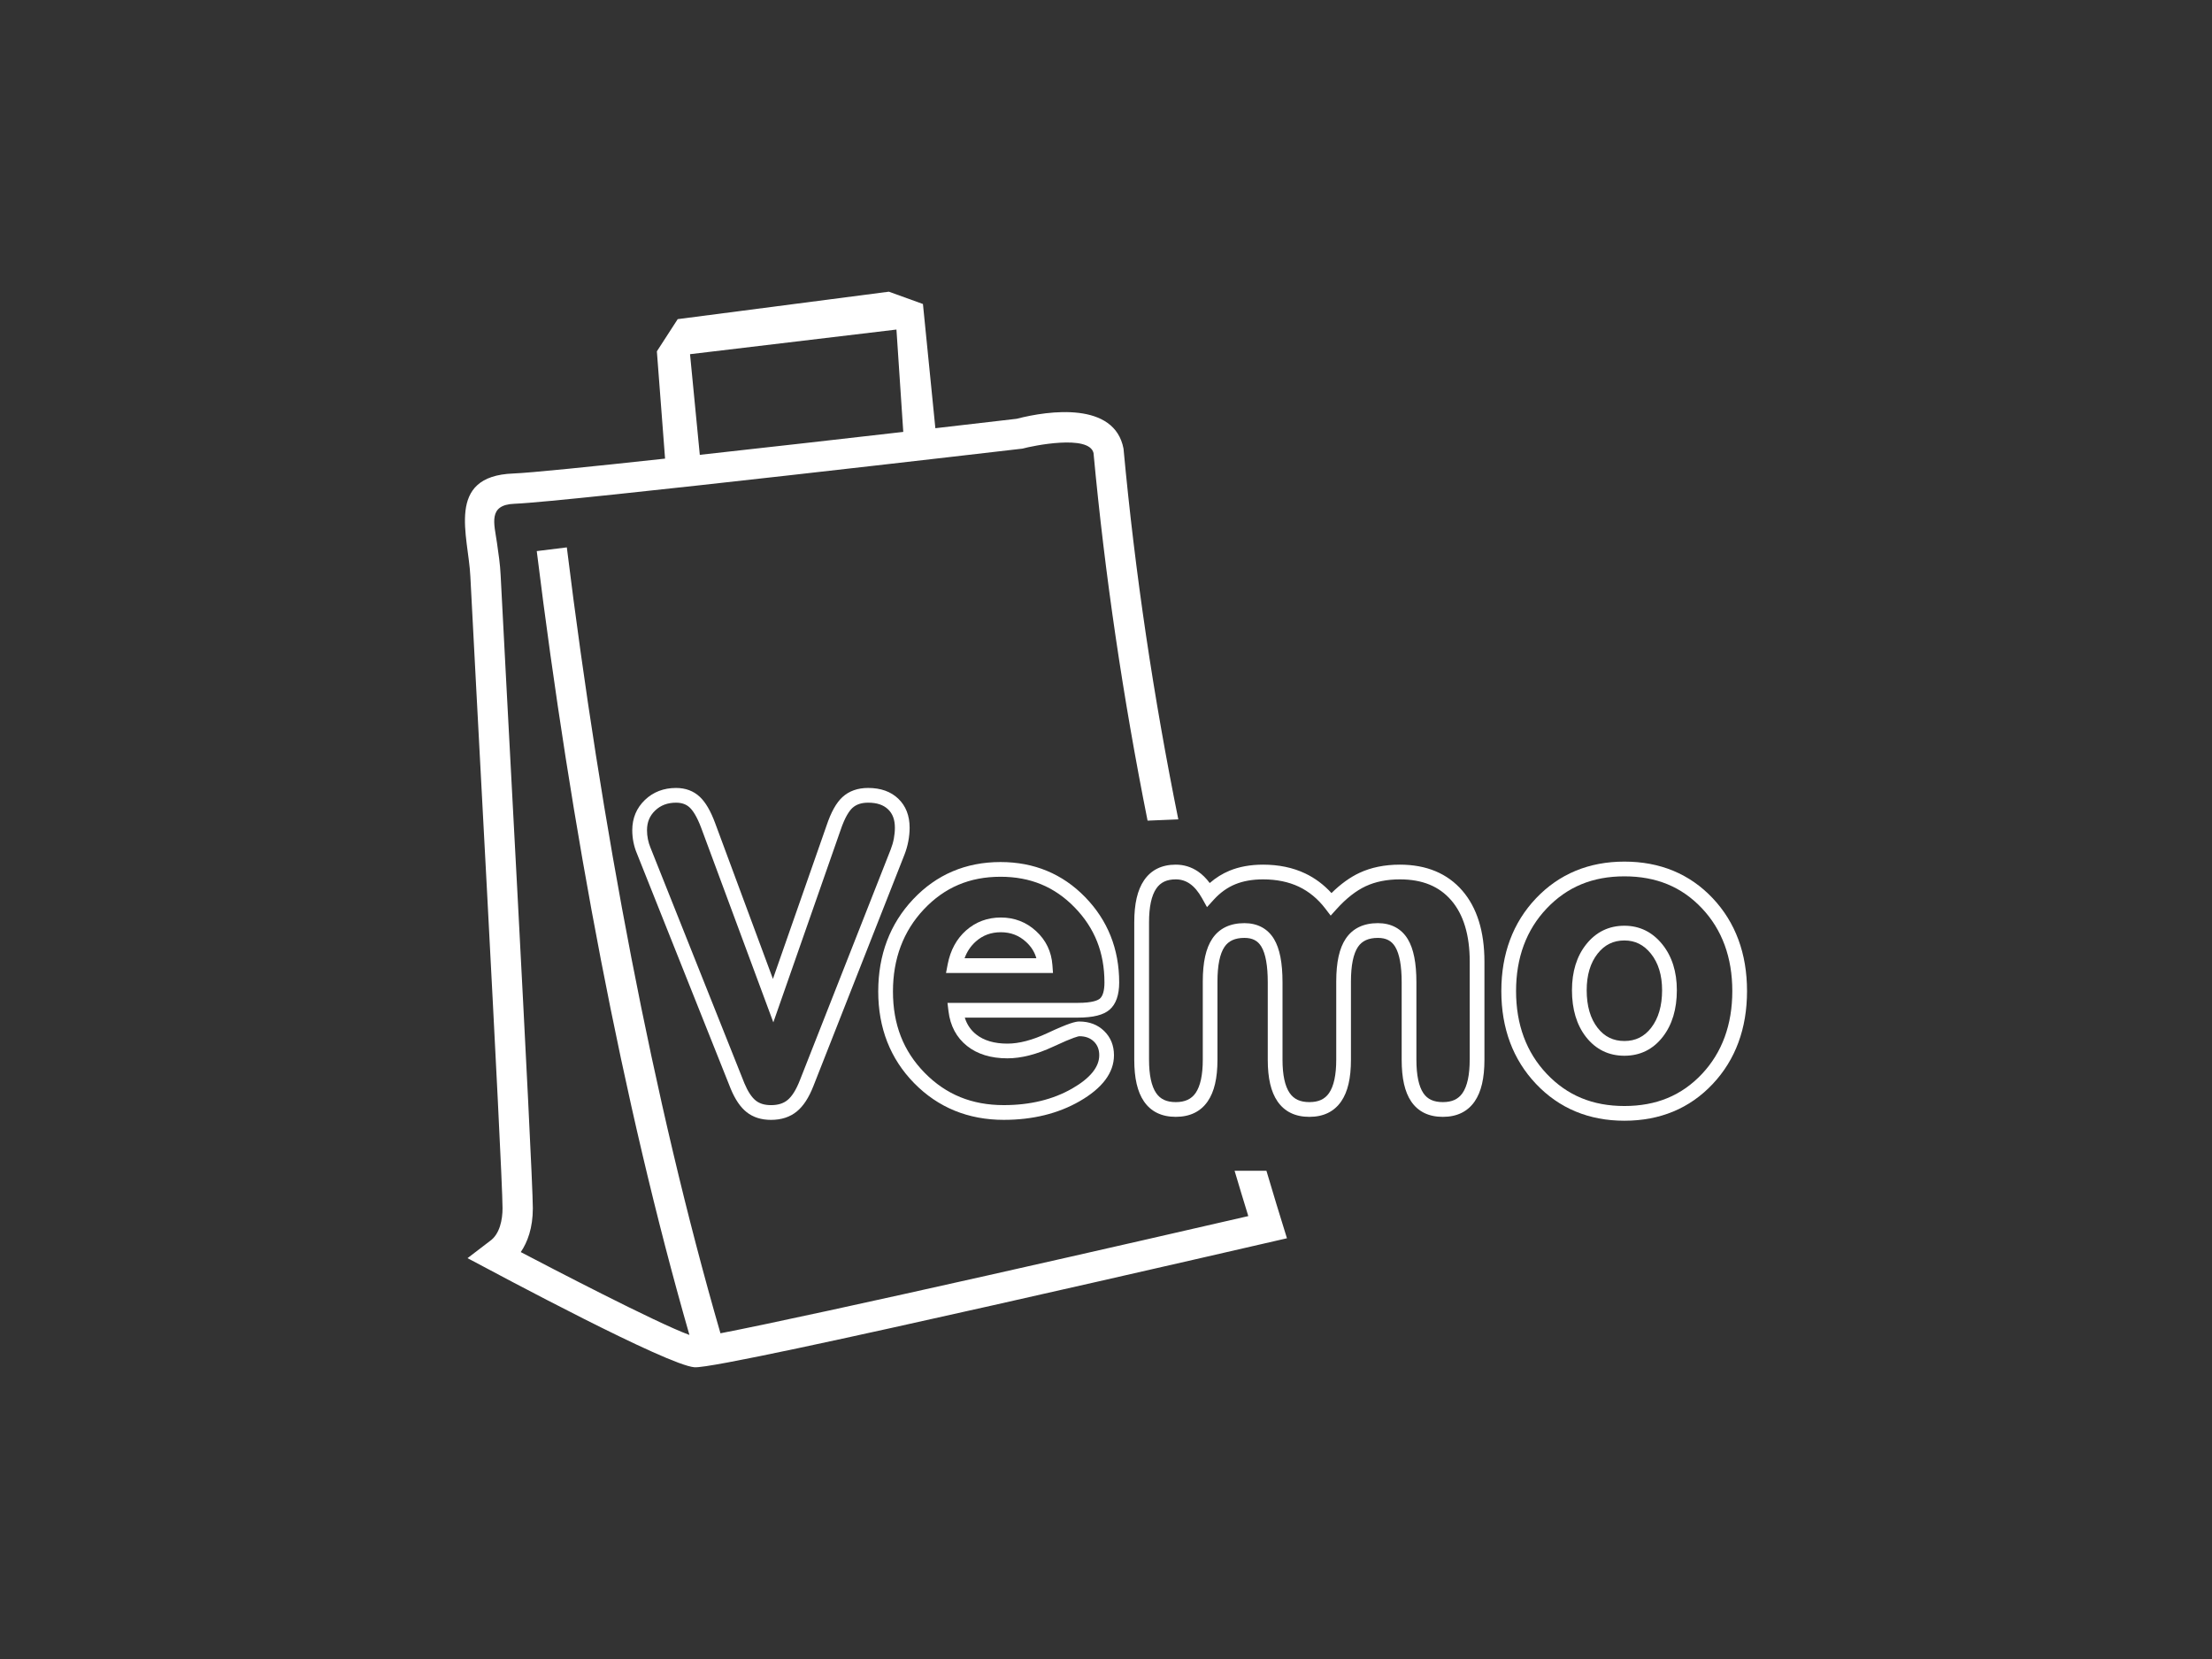
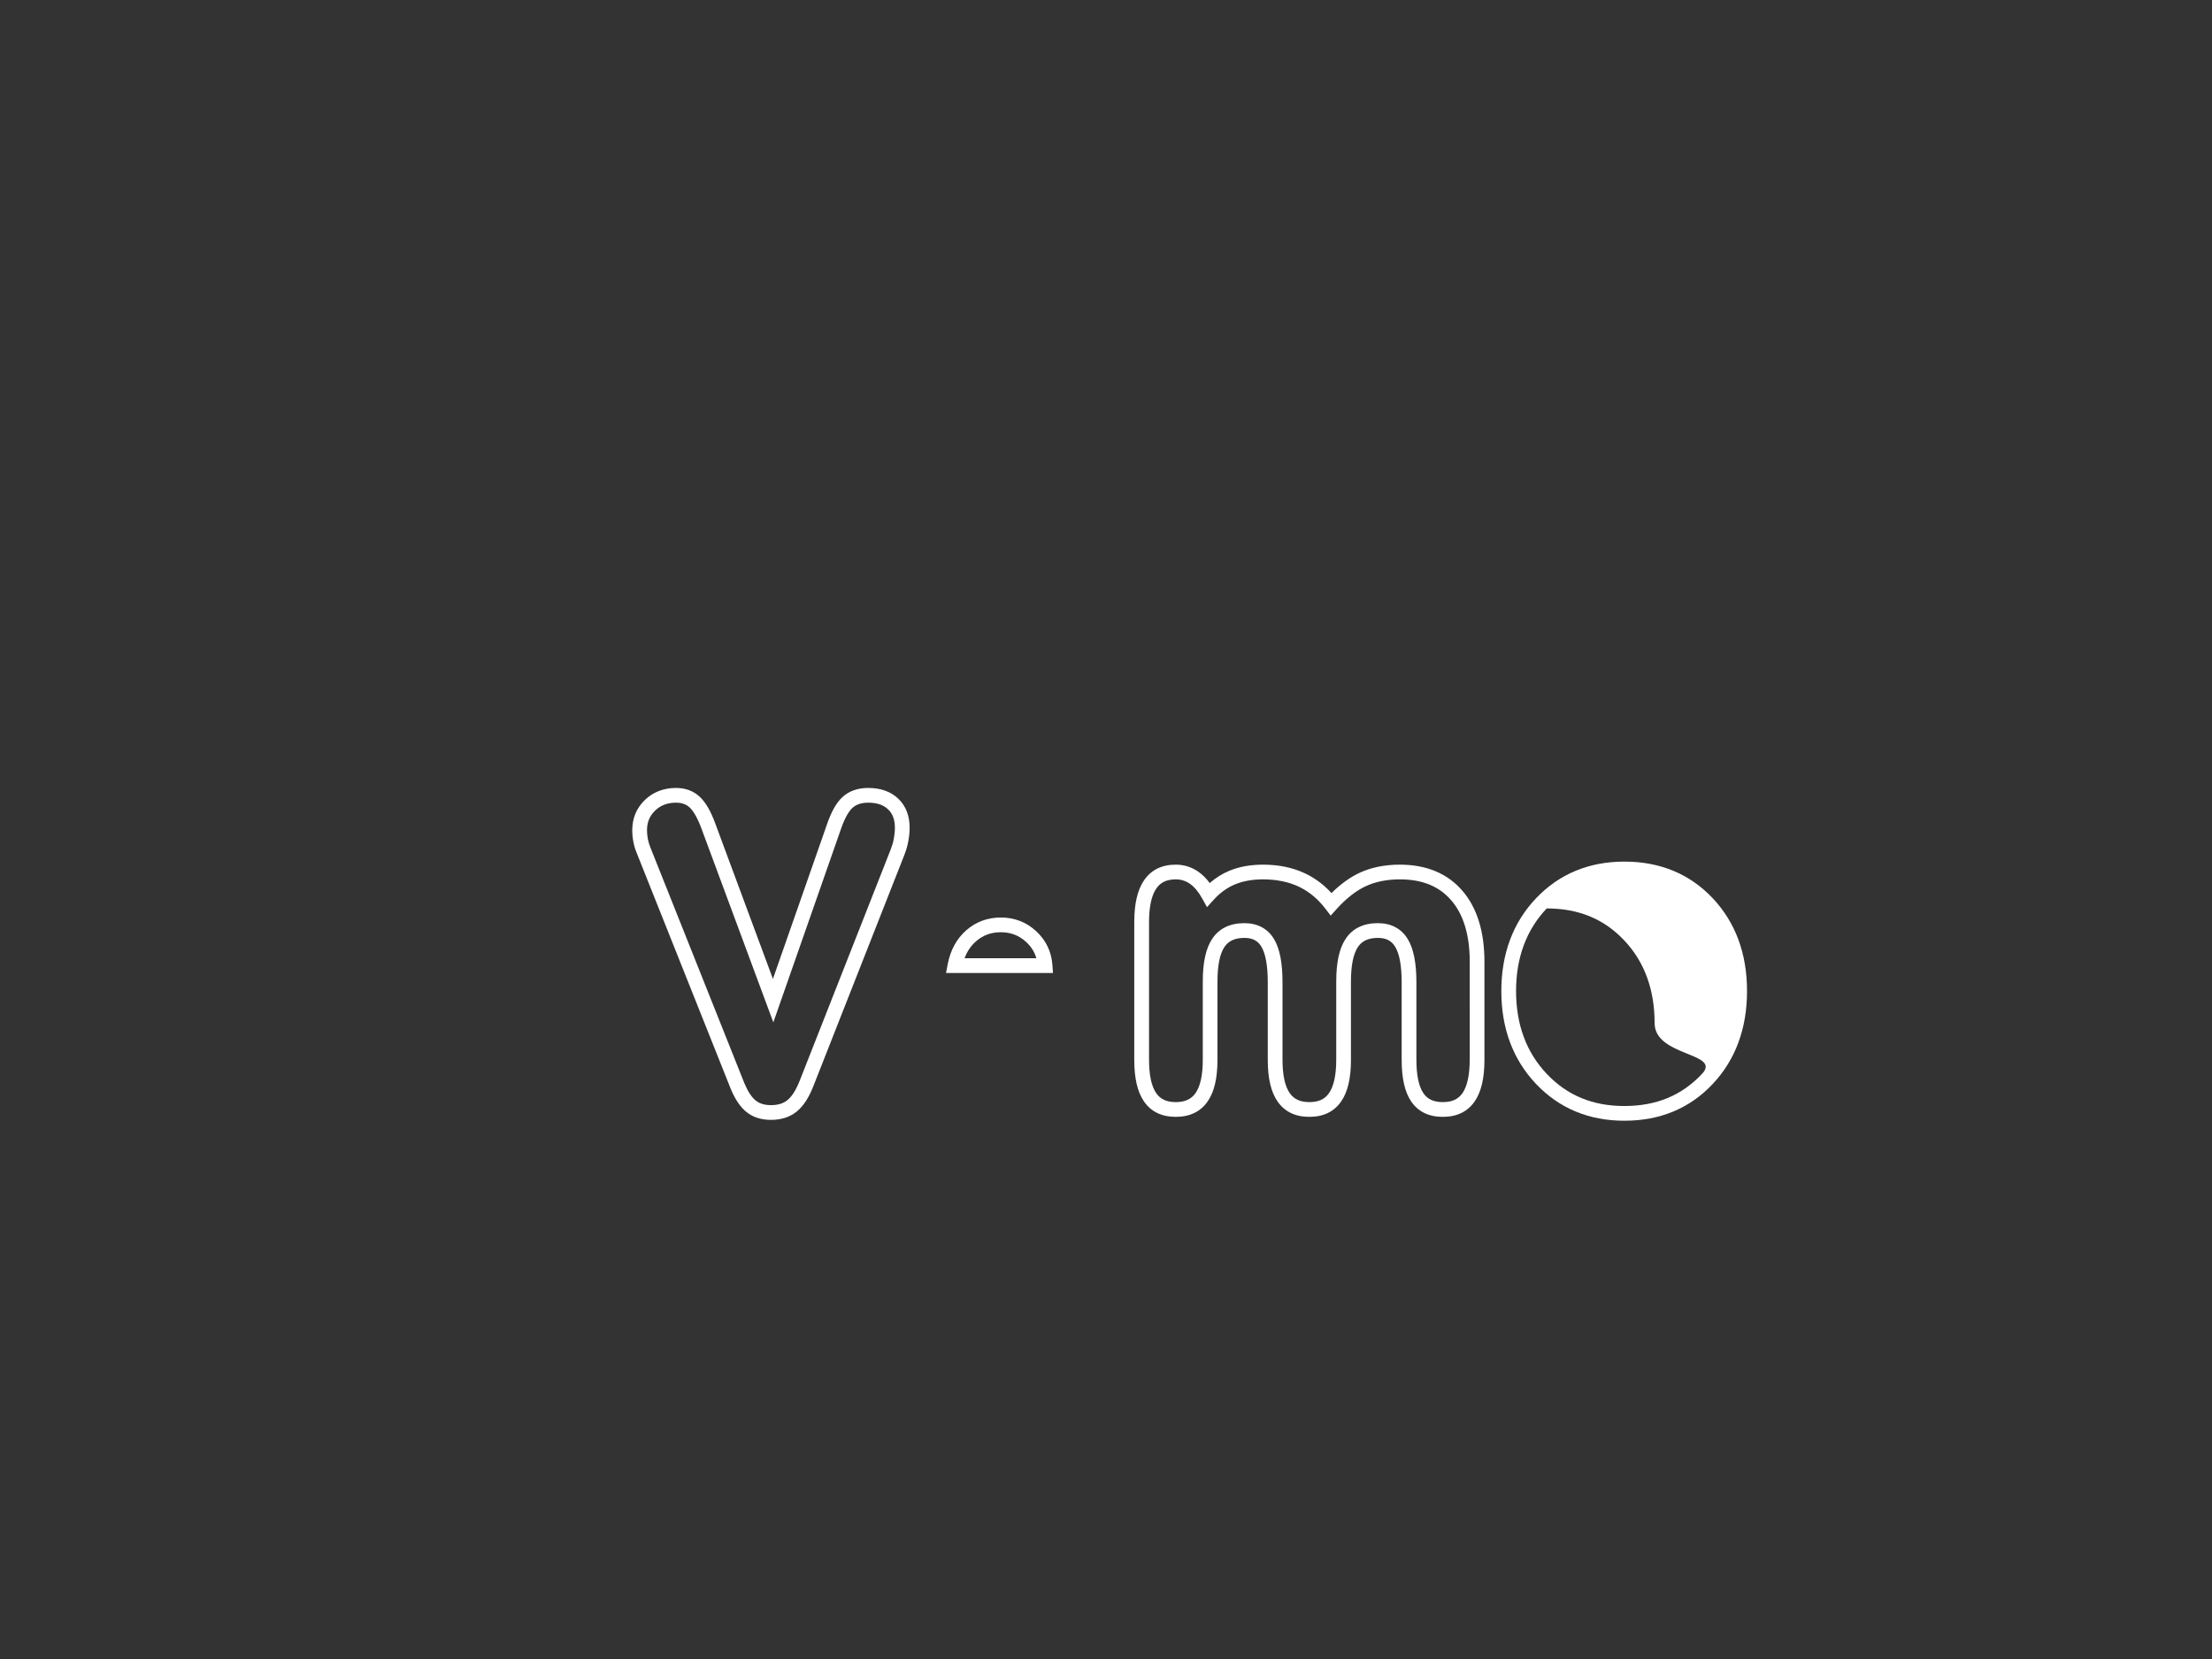
<svg xmlns="http://www.w3.org/2000/svg" version="1.1" id="Layer_1" x="0px" y="0px" width="200px" height="150px" viewBox="0 0 200 150" enable-background="new 0 0 200 150" xml:space="preserve">
  <rect x="0" y="0" width="200" height="150" fill="#333333" stroke="none" />
  <g>
-     <path fill="#FFFFFF" d="M111.627,105.858c0.405,1.363,0.816,2.729,1.239,4.096c-3.621,0.834-13.549,3.115-23.639,5.381   c-10.037,2.256-19.862,4.402-24.086,5.215C59.06,99.562,54.353,74.603,51.25,49.492l-2.719,0.336   c3.092,25.021,7.771,49.885,13.804,70.873c-2.931-1.063-12.813-6.215-15.25-7.493c0.61-0.893,1.092-2.178,1.092-3.963   c0-3.428-2.741-53.479-2.912-57.25c-0.044-0.985-0.199-1.982-0.333-2.927c-0.245-1.721-0.836-3.429,1.584-3.519   c4.634-0.172,45.931-4.986,45.931-4.986c0.887-0.247,6.02-1.312,6.425,0.397c1.022,10.987,2.656,22.068,4.887,33.24l2.779-0.116   c-2.221-10.987-3.895-22.098-4.954-33.52c-0.81-4.247-6.718-3.464-9.659-2.699c-0.549,0.064-3.365,0.393-7.353,0.852l-1.123-11.23   l-3.082-1.113l-19.091,2.482l-1.884,2.911l0.741,9.7c-6.686,0.727-12.193,1.288-13.719,1.345c-6.188,0.229-4.051,5.665-3.886,9.307   c0.171,3.763,2.91,53.705,2.91,57.126c0,1.006-0.237,2.338-1.146,2.969l-2.02,1.544c3.202,1.703,18.049,9.66,20.517,9.865   c1.305,0.108,14.602-2.82,27.039-5.614c12.674-2.848,26.533-6.049,26.533-6.049c-0.638-2.037-1.252-4.07-1.855-6.102H111.627z    M62.39,32.024l18.663-2.227l0.617,9.253c-5.423,0.622-12.204,1.393-18.397,2.074L62.39,32.024z" />
    <path fill="#FFFFFF" d="M82.245,74.836c0-1.091-0.347-1.975-1.03-2.625c-0.673-0.643-1.588-0.968-2.718-0.968   c-0.947,0-1.729,0.278-2.326,0.826c-0.562,0.517-1.034,1.366-1.441,2.586l-4.845,13.854l-5.228-14.095   c-0.41-1.103-0.862-1.877-1.383-2.367c-0.565-0.533-1.289-0.803-2.149-0.803c-1.118,0-2.065,0.365-2.815,1.085   c-0.758,0.728-1.143,1.649-1.143,2.738c0,0.362,0.036,0.726,0.107,1.079c0.071,0.355,0.174,0.691,0.299,0.986l8.5,21.322   c0.405,0.97,0.875,1.657,1.435,2.102c0.584,0.464,1.326,0.699,2.204,0.699c0.934,0,1.72-0.257,2.336-0.763   c0.593-0.486,1.083-1.239,1.499-2.3l8.229-20.911c0.155-0.395,0.273-0.806,0.351-1.222C82.205,75.644,82.245,75.232,82.245,74.836z    M80.819,75.815c-0.062,0.332-0.157,0.661-0.281,0.979l-8.229,20.911c-0.327,0.832-0.698,1.424-1.104,1.756   c-0.378,0.311-0.866,0.461-1.492,0.461c-0.578,0-1.028-0.134-1.376-0.41c-0.374-0.297-0.722-0.826-1.03-1.562l-8.501-21.325   c-0.095-0.227-0.171-0.476-0.225-0.743c-0.054-0.268-0.082-0.542-0.082-0.816c0-0.723,0.24-1.304,0.733-1.777   c0.501-0.48,1.12-0.714,1.893-0.714c0.517,0,0.922,0.144,1.236,0.44c0.25,0.235,0.634,0.75,1.047,1.862l6.513,17.56l6.068-17.351   c0.414-1.24,0.817-1.792,1.082-2.036c0.348-0.32,0.814-0.475,1.425-0.475c0.787,0,1.375,0.196,1.799,0.601   c0.415,0.396,0.616,0.939,0.616,1.662C80.913,75.151,80.881,75.48,80.819,75.815z" />
-     <path fill="#FFFFFF" d="M100.331,91.287c0.571-0.5,0.861-1.326,0.861-2.453c0-3.026-1.036-5.624-3.078-7.722   c-2.047-2.104-4.622-3.17-7.652-3.17c-3.137,0-5.794,1.132-7.899,3.365c-2.095,2.222-3.157,5.027-3.157,8.339   c0,3.303,1.094,6.092,3.25,8.29c2.16,2.202,4.887,3.317,8.105,3.317c2.605,0,4.911-0.566,6.853-1.683   c2.062-1.186,3.107-2.585,3.107-4.157c0-0.885-0.3-1.623-0.891-2.197c-0.585-0.568-1.34-0.855-2.243-0.855   c-0.335,0-0.919,0.128-2.913,1.061c-1.326,0.622-2.535,0.938-3.591,0.938c-1.178,0-2.126-0.279-2.818-0.829   c-0.497-0.395-0.838-0.896-1.032-1.522h10.22C98.838,92.008,99.779,91.771,100.331,91.287z M85.757,91.422   c0.161,1.332,0.727,2.393,1.681,3.15c0.933,0.742,2.16,1.118,3.646,1.118c1.253,0,2.651-0.356,4.156-1.062   c1.857-0.87,2.286-0.934,2.348-0.937c0.552,0,0.982,0.157,1.315,0.479c0.328,0.318,0.486,0.725,0.486,1.242   c0,1.062-0.82,2.072-2.438,3.003c-1.737,0.999-3.82,1.505-6.189,1.505c-2.887,0-5.228-0.954-7.155-2.918   c-1.93-1.968-2.869-4.374-2.869-7.357c0-2.961,0.94-5.459,2.794-7.426c1.869-1.982,4.136-2.947,6.93-2.947   c2.695,0,4.886,0.905,6.698,2.767c1.817,1.866,2.7,4.089,2.7,6.794c0,0.717-0.141,1.219-0.407,1.451   c-0.166,0.146-0.646,0.391-1.998,0.391H85.667L85.757,91.422z" />
    <path fill="#FFFFFF" d="M93.68,84.188c-0.888-0.817-1.96-1.231-3.187-1.231c-1.208,0-2.264,0.393-3.139,1.164   c-0.862,0.762-1.422,1.791-1.667,3.059l-0.152,0.792h9.672l-0.052-0.714C95.067,86.039,94.57,85.006,93.68,84.188z M87.212,86.64   c0.225-0.612,0.563-1.112,1.024-1.521c0.633-0.559,1.371-0.83,2.257-0.83c0.894,0,1.642,0.287,2.286,0.879   c0.458,0.422,0.765,0.908,0.925,1.472H87.212z" />
    <path fill="#FFFFFF" d="M126.569,78.178c-1.367,0-2.595,0.249-3.647,0.74c-0.86,0.401-1.711,1.016-2.535,1.83   c-0.695-0.761-1.495-1.358-2.387-1.78c-1.105-0.524-2.385-0.79-3.805-0.79c-1.128,0-2.146,0.184-3.027,0.547   c-0.643,0.265-1.242,0.639-1.79,1.115c-0.321-0.431-0.674-0.779-1.055-1.04c-0.603-0.412-1.28-0.622-2.015-0.622   c-1.265,0-2.23,0.477-2.87,1.418c-0.594,0.872-0.883,2.112-0.883,3.793v12.426c0,1.671,0.286,2.901,0.873,3.764   c0.634,0.931,1.603,1.401,2.879,1.401c1.275,0,2.247-0.471,2.886-1.397c0.596-0.863,0.885-2.096,0.885-3.768v-7.068   c0-1.453,0.213-2.507,0.634-3.132c0.37-0.55,0.958-0.815,1.803-0.815c0.722,0,1.21,0.252,1.534,0.795   c0.382,0.639,0.576,1.725,0.576,3.229v6.992c0,1.672,0.288,2.904,0.881,3.767c0.639,0.928,1.607,1.398,2.881,1.398   c1.271,0,2.24-0.471,2.879-1.398c0.594-0.863,0.881-2.095,0.881-3.767v-7.068c0-1.454,0.214-2.508,0.635-3.133   c0.369-0.549,0.959-0.814,1.803-0.814c0.735,0,1.232,0.256,1.563,0.807c0.389,0.645,0.585,1.727,0.585,3.217v6.992   c0,1.684,0.281,2.917,0.859,3.771c0.626,0.925,1.589,1.394,2.863,1.394c1.272,0,2.241-0.471,2.88-1.398   c0.592-0.862,0.881-2.095,0.881-3.767v-8.867c0-2.727-0.673-4.886-1.998-6.418C130.868,78.969,128.967,78.178,126.569,78.178z    M132.884,95.814c0,1.374-0.217,2.387-0.646,3.012c-0.387,0.561-0.953,0.822-1.782,0.822c-0.827,0-1.388-0.257-1.761-0.809   c-0.418-0.619-0.63-1.637-0.63-3.025v-6.992c0-1.76-0.254-3.037-0.776-3.904c-0.571-0.949-1.507-1.451-2.704-1.451   c-1.304,0-2.282,0.473-2.908,1.404c-0.578,0.859-0.86,2.127-0.86,3.875v7.068c0,1.373-0.218,2.387-0.647,3.012   c-0.386,0.561-0.952,0.822-1.781,0.822c-0.831,0-1.397-0.262-1.783-0.822c-0.43-0.625-0.647-1.638-0.647-3.012v-6.992   c0-1.771-0.25-3.052-0.765-3.912c-0.564-0.943-1.49-1.443-2.677-1.443c-1.302,0-2.281,0.473-2.907,1.404   c-0.578,0.86-0.86,2.128-0.86,3.875v7.068c0,1.373-0.218,2.387-0.649,3.011c-0.382,0.554-0.967,0.823-1.79,0.823   c-0.832,0-1.397-0.261-1.778-0.82c-0.426-0.625-0.642-1.639-0.642-3.014V83.389c0-1.385,0.219-2.409,0.651-3.044   c0.388-0.57,0.95-0.836,1.77-0.836c0.467,0,0.88,0.128,1.262,0.39c0.404,0.276,0.777,0.718,1.108,1.312l0.451,0.808l0.622-0.685   c0.568-0.623,1.215-1.087,1.924-1.379c0.719-0.296,1.566-0.446,2.52-0.446c1.221,0,2.309,0.223,3.234,0.661   c0.918,0.436,1.725,1.102,2.396,1.98l0.486,0.636l0.537-0.595c0.866-0.959,1.753-1.655,2.637-2.066   c0.875-0.408,1.913-0.616,3.084-0.616c2.021,0,3.54,0.619,4.642,1.892c1.11,1.284,1.673,3.149,1.673,5.547V95.814z" />
-     <path fill="#FFFFFF" d="M154.853,81.211c-2.072-2.194-4.758-3.308-7.981-3.308c-3.21,0-5.898,1.115-7.989,3.315   c-2.082,2.191-3.139,5.014-3.139,8.39c0,3.375,1.056,6.2,3.138,8.397c2.091,2.207,4.779,3.327,7.99,3.327   c3.224,0,5.909-1.116,7.981-3.319c2.062-2.19,3.106-5.019,3.106-8.405C157.959,86.221,156.915,83.395,154.853,81.211z    M153.884,97.102c-1.837,1.951-4.131,2.899-7.013,2.899c-2.871,0-5.168-0.952-7.024-2.911c-1.839-1.941-2.771-4.459-2.771-7.481   s0.933-5.537,2.771-7.472c1.856-1.953,4.153-2.902,7.024-2.902c2.882,0,5.177,0.945,7.013,2.892   c1.821,1.928,2.744,4.446,2.744,7.482S155.704,95.166,153.884,97.102z" />
-     <path fill="#FFFFFF" d="M146.871,83.701c-1.407,0-2.569,0.568-3.458,1.688c-0.852,1.071-1.282,2.465-1.282,4.143   c0,1.727,0.427,3.147,1.269,4.225c0.883,1.127,2.051,1.699,3.472,1.699c1.423,0,2.591-0.576,3.472-1.711   c0.843-1.084,1.27-2.502,1.27-4.213c0-1.666-0.438-3.057-1.304-4.137C149.407,84.271,148.251,83.701,146.871,83.701z    M149.292,92.928c-0.625,0.805-1.417,1.195-2.421,1.195c-1.005,0-1.797-0.388-2.421-1.188c-0.656-0.838-0.988-1.983-0.988-3.404   c0-1.369,0.335-2.484,0.994-3.315c0.631-0.796,1.422-1.183,2.415-1.183c0.97,0,1.755,0.391,2.398,1.194   c0.671,0.837,1.011,1.948,1.011,3.304C150.28,90.939,149.948,92.083,149.292,92.928z" />
+     <path fill="#FFFFFF" d="M154.853,81.211c-2.072-2.194-4.758-3.308-7.981-3.308c-3.21,0-5.898,1.115-7.989,3.315   c-2.082,2.191-3.139,5.014-3.139,8.39c0,3.375,1.056,6.2,3.138,8.397c2.091,2.207,4.779,3.327,7.99,3.327   c3.224,0,5.909-1.116,7.981-3.319c2.062-2.19,3.106-5.019,3.106-8.405C157.959,86.221,156.915,83.395,154.853,81.211z    M153.884,97.102c-1.837,1.951-4.131,2.899-7.013,2.899c-2.871,0-5.168-0.952-7.024-2.911c-1.839-1.941-2.771-4.459-2.771-7.481   s0.933-5.537,2.771-7.472c2.882,0,5.177,0.945,7.013,2.892   c1.821,1.928,2.744,4.446,2.744,7.482S155.704,95.166,153.884,97.102z" />
  </g>
</svg>